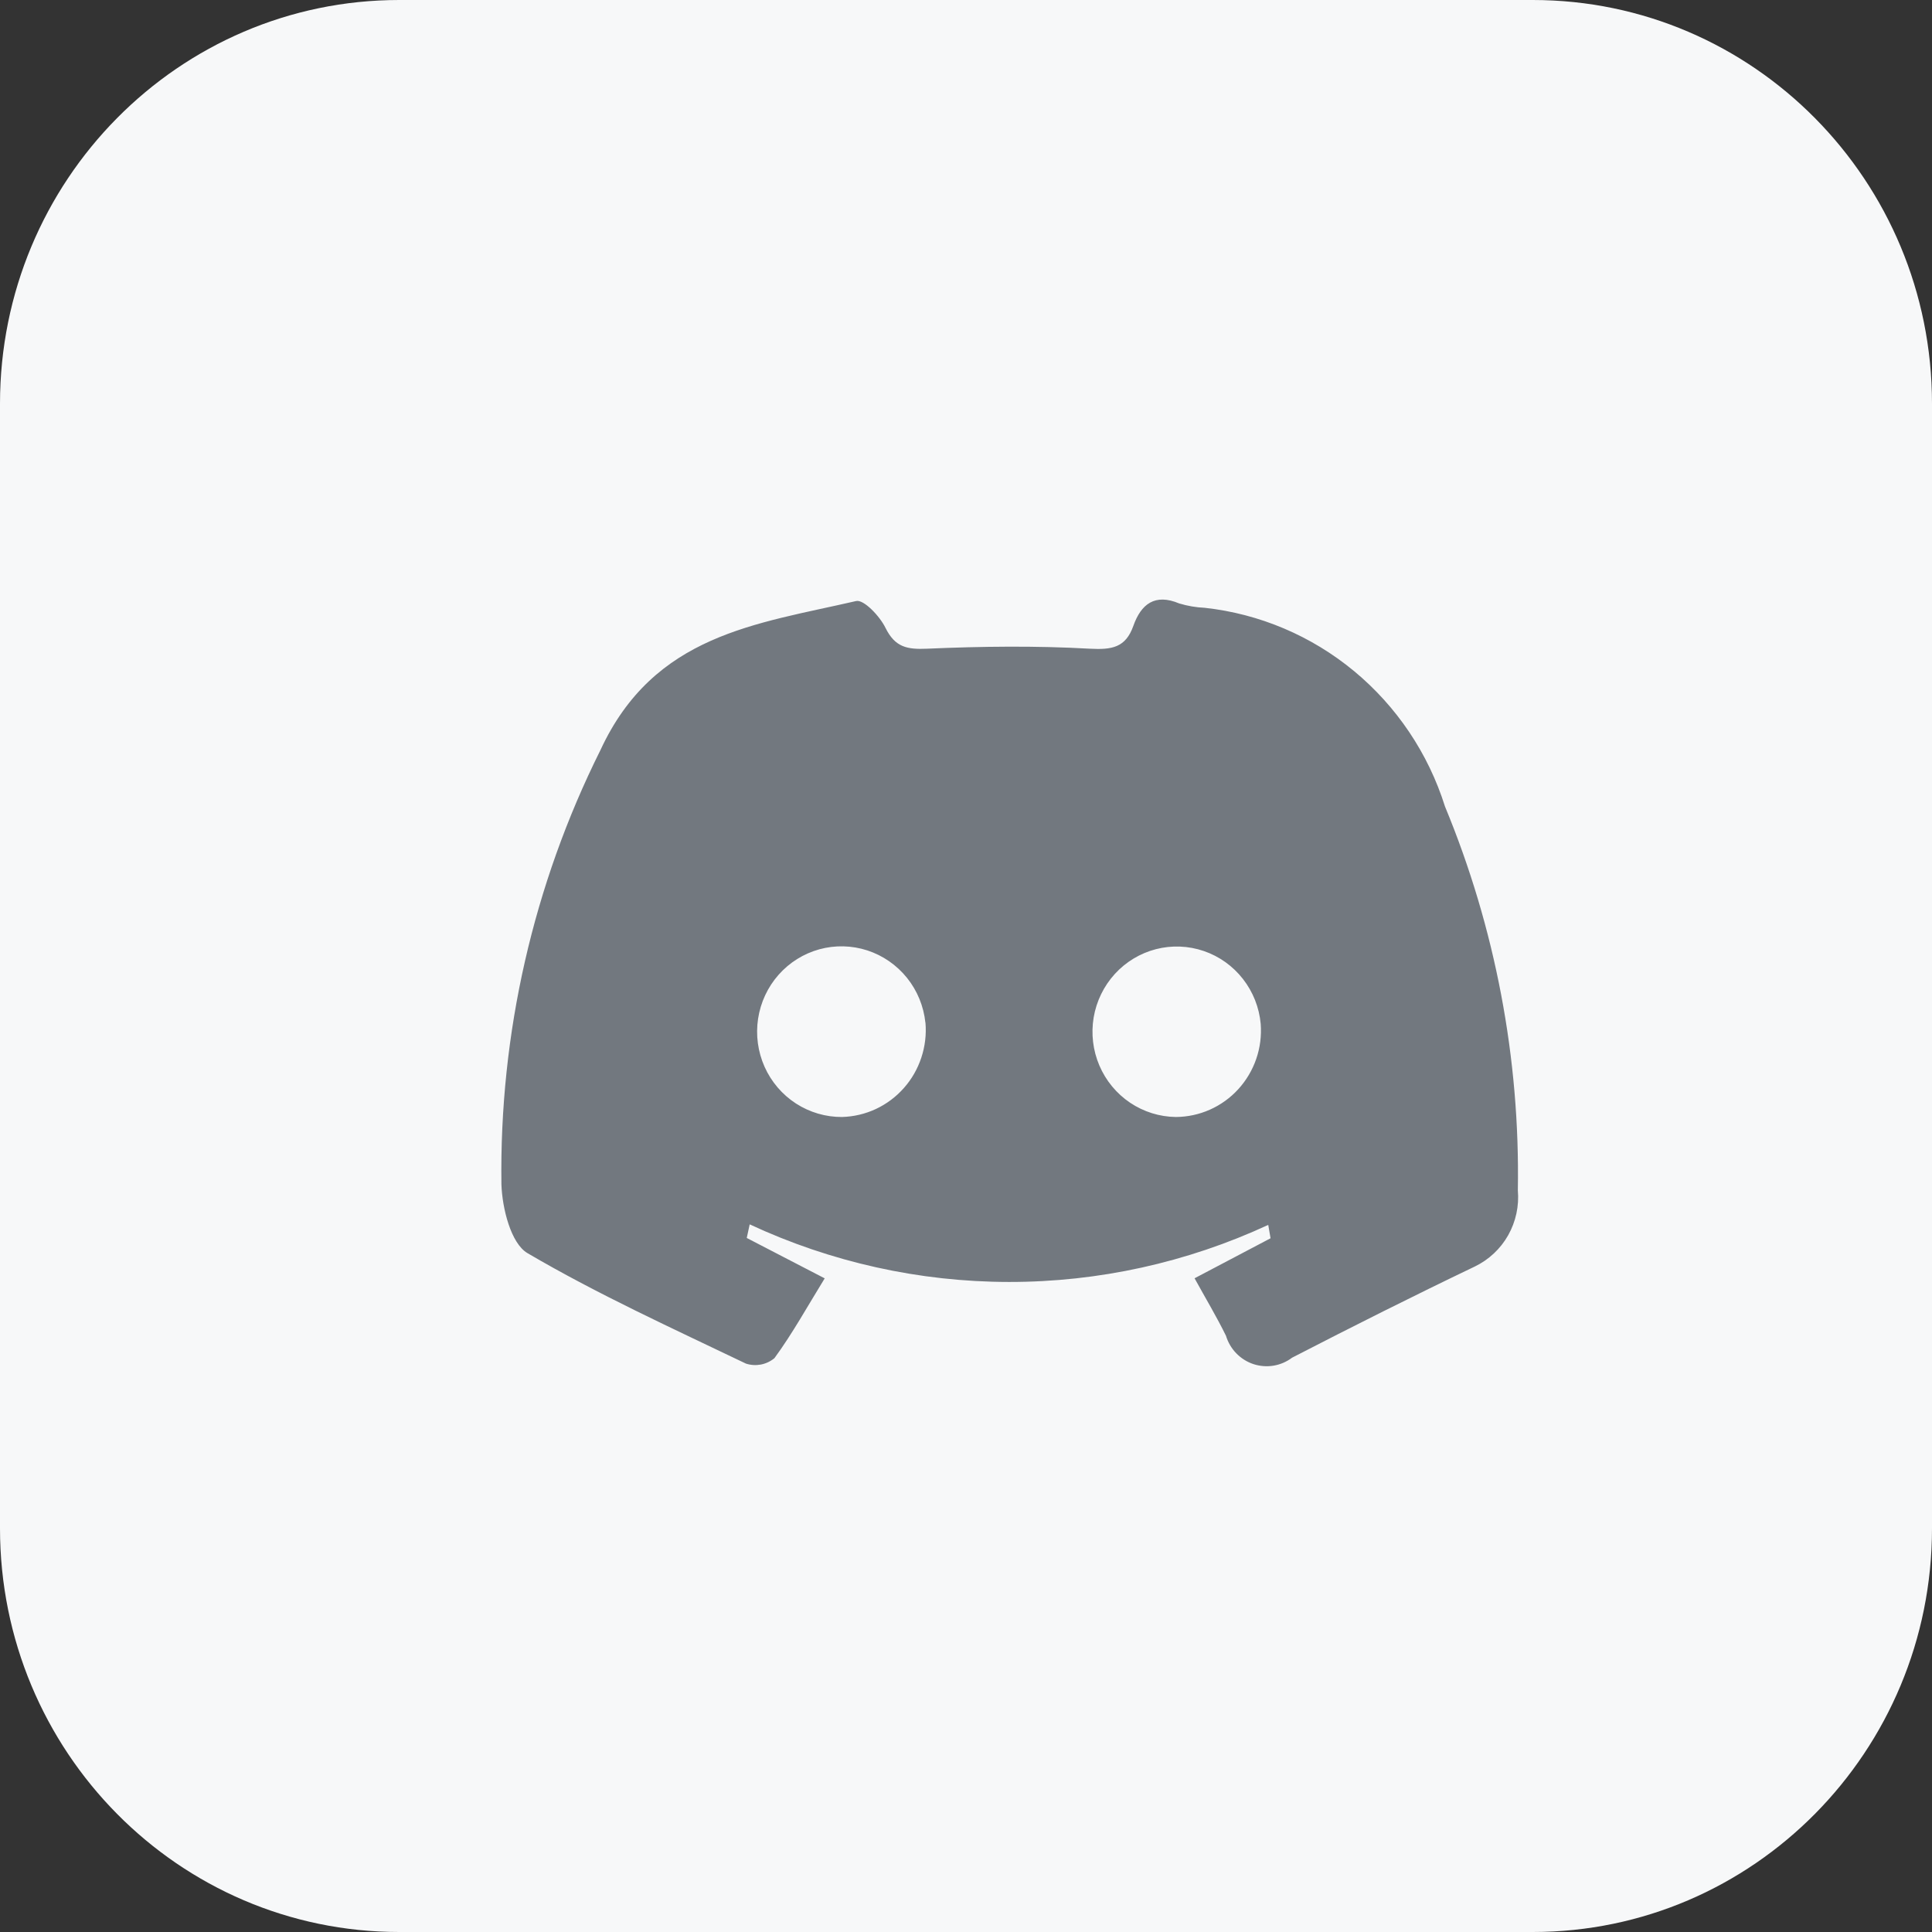
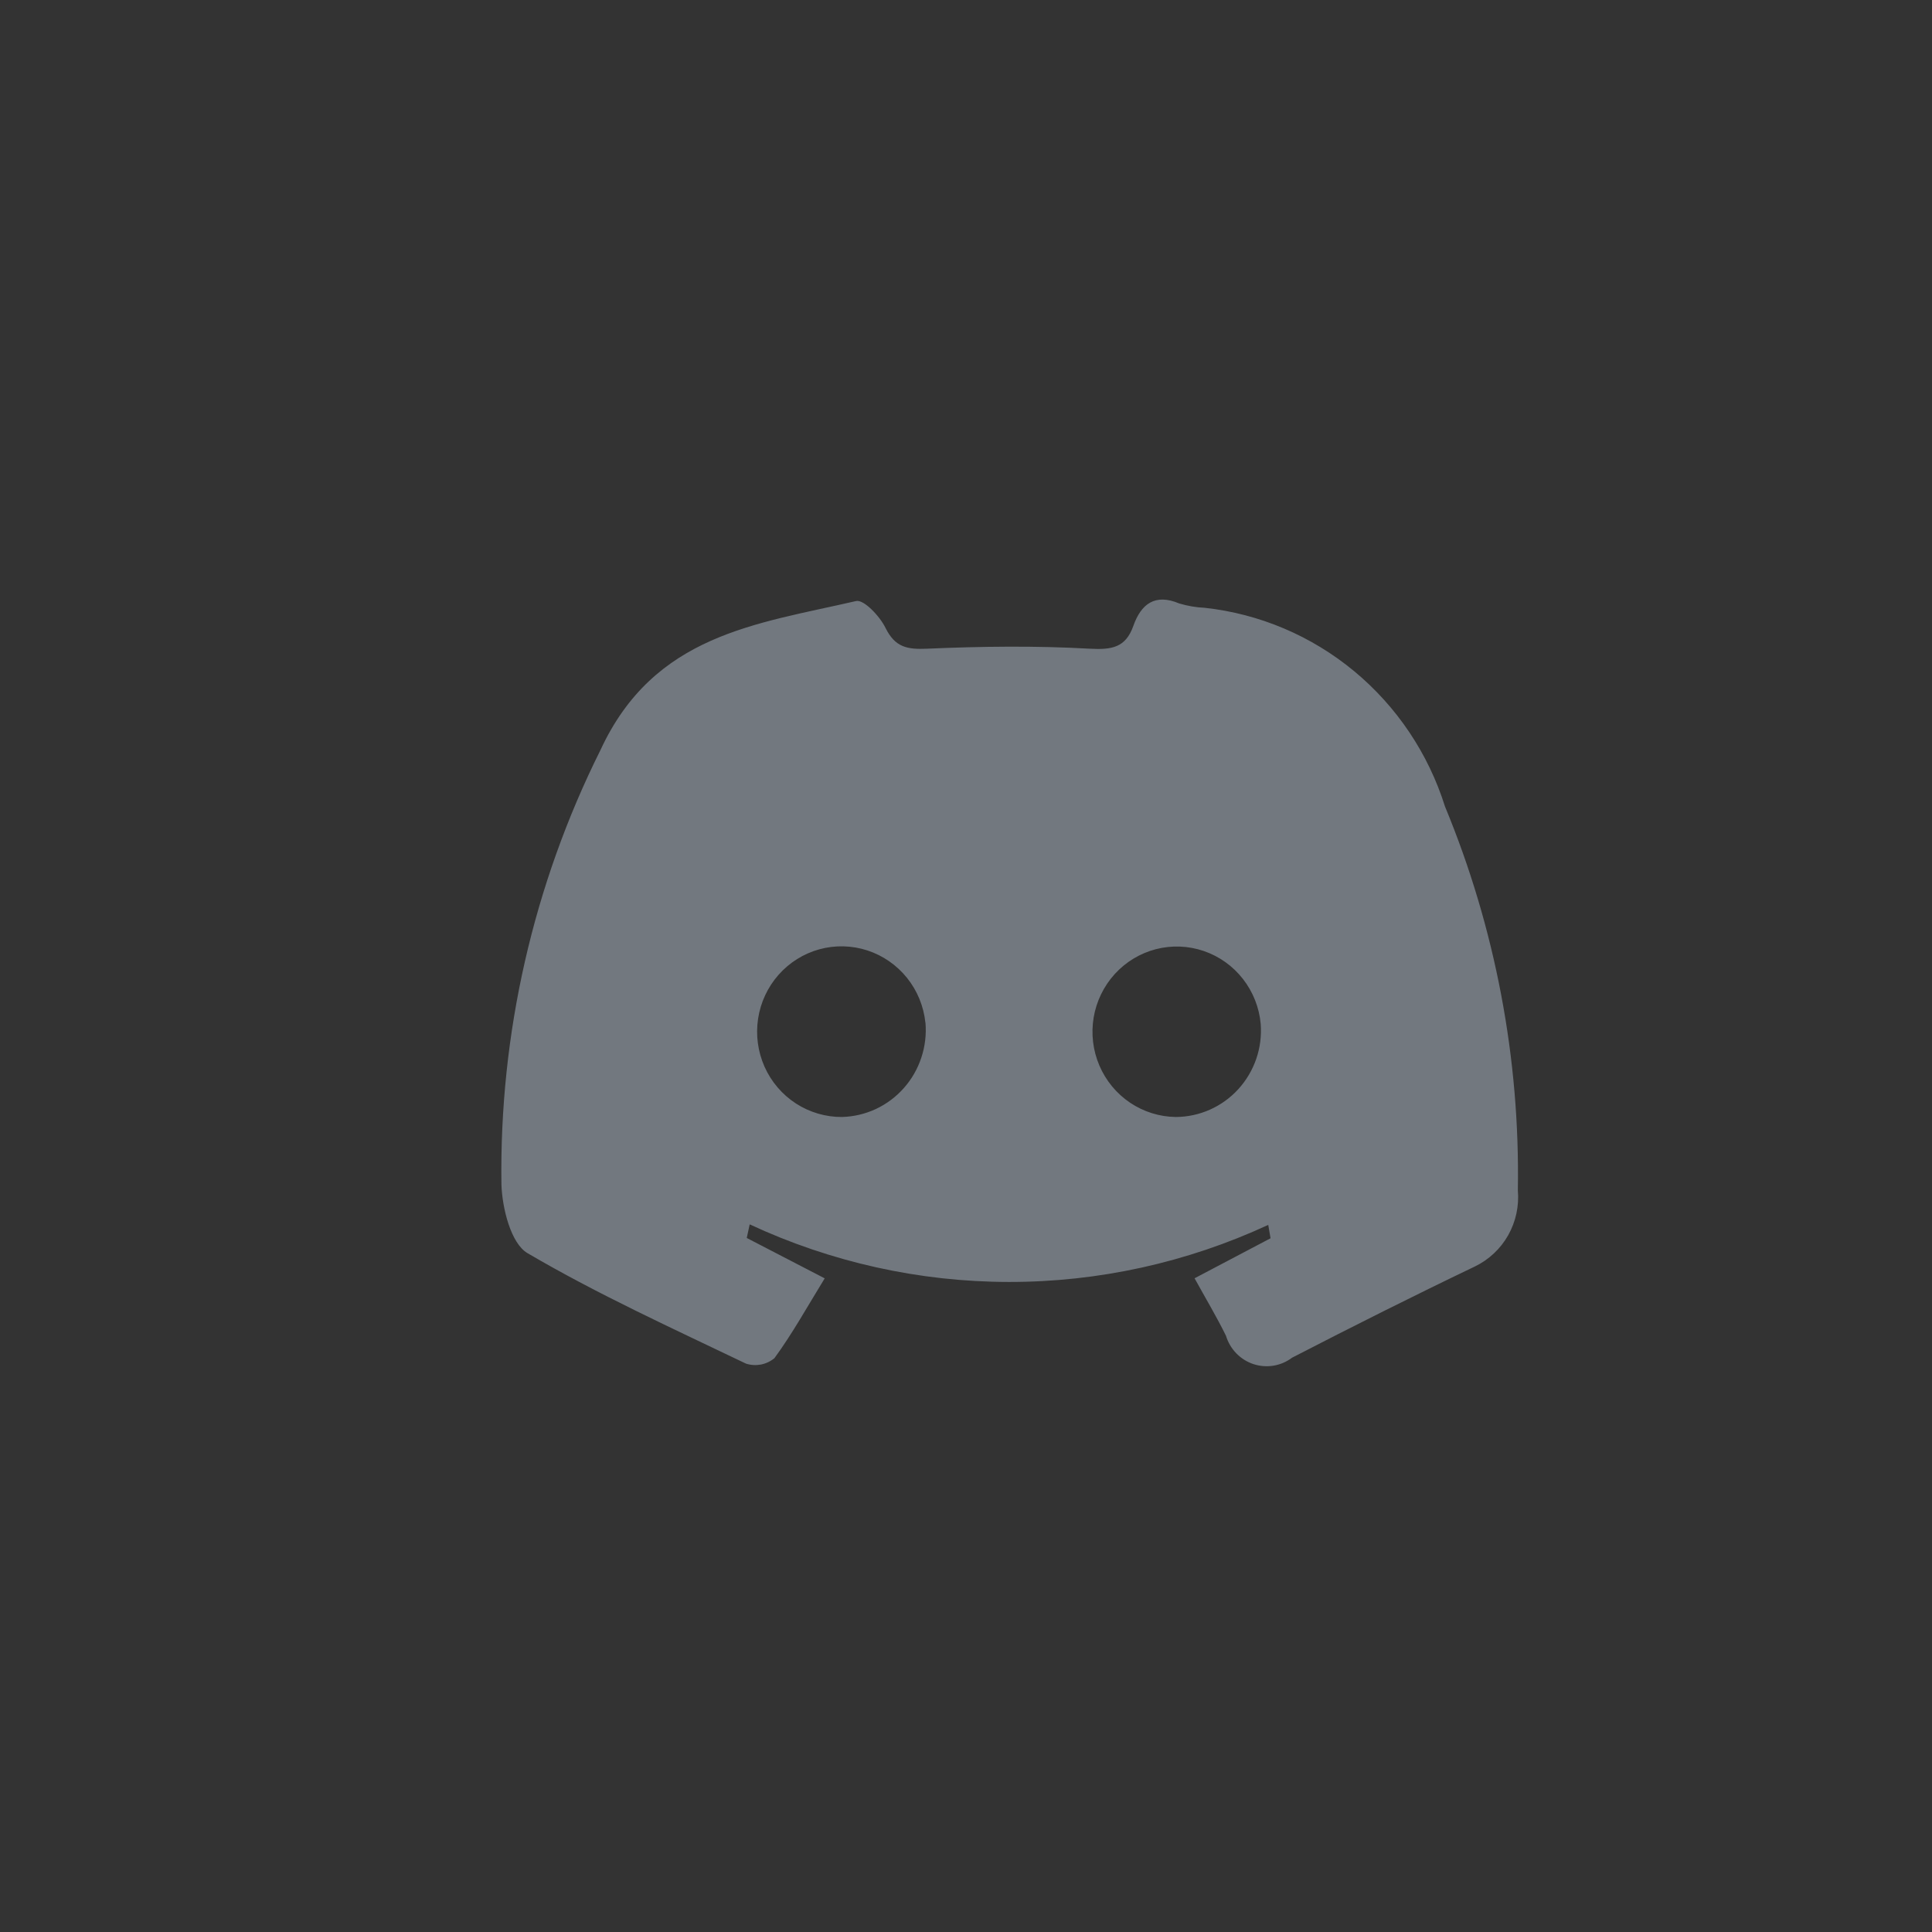
<svg xmlns="http://www.w3.org/2000/svg" width="52" height="52" viewBox="0 0 52 52" fill="none">
  <rect x="0" y="0" width="52" height="52" fill="#333333" stroke="none" />
-   <path d="M41.255 0H10.745C4.811 0 0 4.864 0 10.865V41.135C0 47.136 4.811 52 10.745 52H41.255C47.189 52 52 47.136 52 41.135V10.865C52 4.864 47.189 0 41.255 0Z" fill="#F7F8F9" />
  <path d="M32.152 34.405L34.197 33.328L34.135 32.968C31.945 33.983 29.564 34.507 27.155 34.504C24.746 34.502 22.366 33.973 20.178 32.954L20.099 33.32L22.197 34.407C21.729 35.167 21.329 35.893 20.844 36.555C20.739 36.642 20.613 36.701 20.48 36.727C20.346 36.752 20.208 36.744 20.078 36.702C18.096 35.751 16.091 34.839 14.198 33.729C13.751 33.467 13.517 32.522 13.496 31.879C13.439 27.824 14.353 23.814 16.159 20.193C17.602 17.069 20.358 16.797 23.042 16.177C23.247 16.128 23.68 16.584 23.834 16.901C24.093 17.423 24.416 17.483 24.951 17.46C26.411 17.396 27.877 17.378 29.334 17.46C29.923 17.491 30.296 17.434 30.504 16.846C30.712 16.258 31.085 15.967 31.739 16.242C31.962 16.309 32.193 16.349 32.426 16.359C33.901 16.521 35.297 17.113 36.444 18.062C37.592 19.012 38.443 20.278 38.892 21.707C40.246 24.976 40.914 28.494 40.853 32.038C40.89 32.458 40.799 32.88 40.593 33.246C40.386 33.613 40.072 33.906 39.696 34.088C38.044 34.879 36.405 35.702 34.777 36.542C34.63 36.653 34.459 36.727 34.277 36.757C34.096 36.787 33.91 36.772 33.736 36.715C33.561 36.657 33.403 36.557 33.275 36.425C33.146 36.292 33.051 36.13 32.997 35.952C32.746 35.44 32.456 34.958 32.152 34.405ZM33.932 27.559C33.892 27.117 33.726 26.697 33.454 26.349C33.182 26 32.816 25.739 32.401 25.597C31.985 25.455 31.537 25.437 31.112 25.547C30.687 25.657 30.302 25.889 30.005 26.215C29.708 26.541 29.51 26.948 29.436 27.385C29.363 27.822 29.416 28.272 29.59 28.679C29.764 29.086 30.051 29.434 30.417 29.68C30.782 29.925 31.21 30.059 31.649 30.064C31.965 30.062 32.277 29.995 32.566 29.866C32.856 29.737 33.116 29.549 33.33 29.314C33.544 29.079 33.708 28.802 33.812 28.5C33.916 28.198 33.956 27.878 33.932 27.559V27.559ZM24.907 27.525C24.861 27.083 24.689 26.664 24.412 26.319C24.134 25.974 23.764 25.718 23.346 25.581C22.927 25.445 22.478 25.434 22.054 25.55C21.63 25.667 21.248 25.905 20.955 26.237C20.662 26.568 20.471 26.979 20.404 27.418C20.337 27.857 20.398 28.307 20.578 28.712C20.759 29.117 21.053 29.461 21.423 29.701C21.794 29.94 22.224 30.067 22.664 30.064C22.979 30.055 23.29 29.982 23.576 29.848C23.862 29.714 24.118 29.522 24.328 29.284C24.539 29.047 24.698 28.768 24.798 28.465C24.898 28.163 24.936 27.843 24.909 27.525H24.907Z" fill="#72787F" />
</svg>